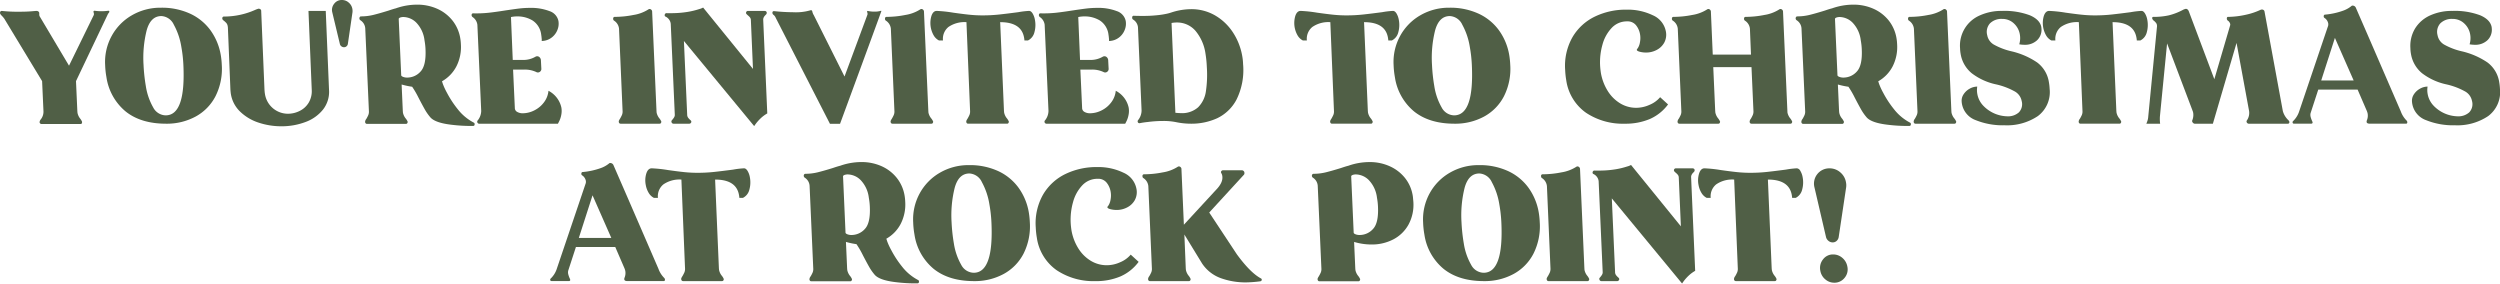
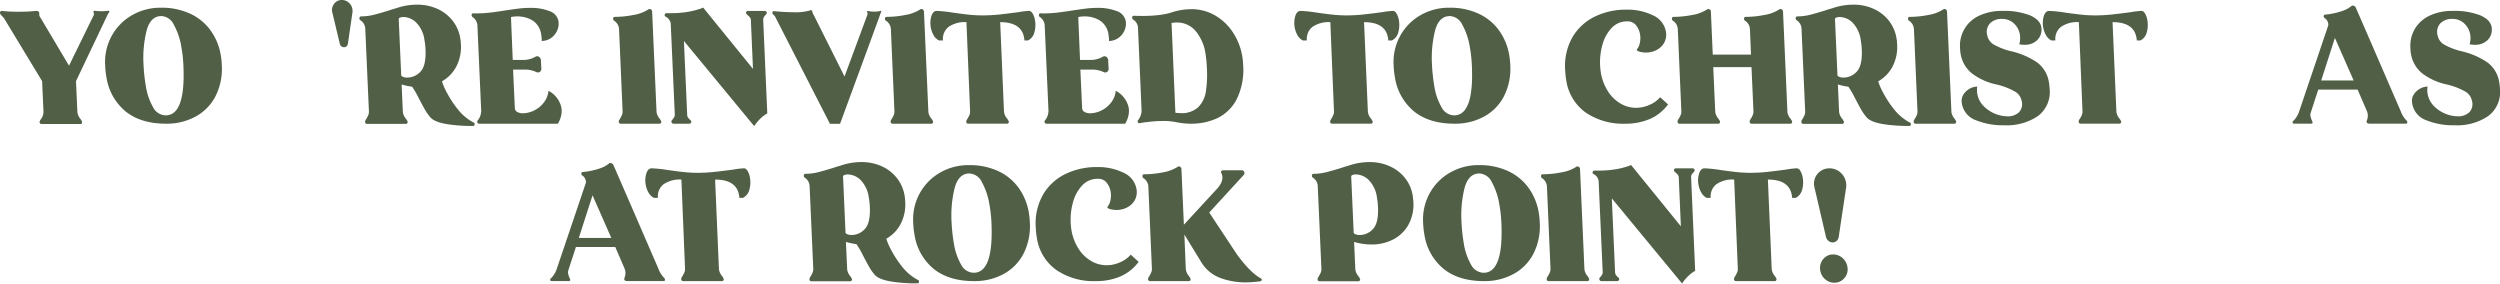
<svg xmlns="http://www.w3.org/2000/svg" width="571.75" height="64.842" viewBox="0 0 571.75 64.842">
  <g id="Grupo_45" data-name="Grupo 45" transform="translate(-502.711 -544.355)">
    <path id="Trazado_207" data-name="Trazado 207" d="M520.091,562.91l.309,6.871.031.367a3.1,3.1,0,0,0,.564,1.268,3.194,3.194,0,0,1,.47.753.624.624,0,0,1-.039.386.3.3,0,0,1-.3.165H512.2a.416.416,0,0,1-.278-.111.486.486,0,0,1-.164-.293,1.184,1.184,0,0,1,.282-.662,2.792,2.792,0,0,0,.611-1.873l-.31-6.871-8.656-14.293a5.1,5.1,0,0,0-.584-.679c-.256-.258-.385-.459-.387-.607a.519.519,0,0,1,.1-.349.392.392,0,0,1,.325-.128,33.811,33.811,0,0,0,3.782.183q1.836,0,2.922-.092t1.2-.091a.7.7,0,0,1,.468.146.536.536,0,0,1,.184.4,1.969,1.969,0,0,0,.015.478,1.083,1.083,0,0,0,.185.4l6.6,11.1,5.659-11.574a.7.7,0,0,0,.011-.442c-.044-.17-.07-.281-.079-.33a.158.158,0,0,1,.065-.146.263.263,0,0,1,.188-.075,11.1,11.1,0,0,0,1.563.111,11.83,11.83,0,0,0,1.6-.111c.122,0,.2.075.224.221.009.049-.042.141-.152.276a2.161,2.161,0,0,0-.294.5Z" fill="#505f46" />
    <path id="Trazado_208" data-name="Trazado 208" d="M531.477,569.873a12.548,12.548,0,0,1-4.426-7.882,18.835,18.835,0,0,1-.294-2.792,12.355,12.355,0,0,1,1.5-6.633,12.169,12.169,0,0,1,4.623-4.72,12.971,12.971,0,0,1,6.645-1.727,15.422,15.422,0,0,1,6.662,1.36,11.951,11.951,0,0,1,4.646,3.783,13.469,13.469,0,0,1,2.351,5.586,17.941,17.941,0,0,1,.249,2.351,13.9,13.9,0,0,1-1.437,7.164,11.047,11.047,0,0,1-4.579,4.666,13.834,13.834,0,0,1-6.72,1.617Q534.965,572.646,531.477,569.873ZM544.651,559.2a31.352,31.352,0,0,0-.471-4.152,15.568,15.568,0,0,0-1.72-5.053,3.322,3.322,0,0,0-2.841-1.965q-2.461,0-3.367,3.27a25.927,25.927,0,0,0-.713,7.9,39.3,39.3,0,0,0,.525,4.85,14.153,14.153,0,0,0,1.689,4.887,3.3,3.3,0,0,0,2.848,1.8Q545.194,570.736,544.651,559.2Z" fill="#505f46" />
-     <path id="Trazado_209" data-name="Trazado 209" d="M577.21,546.854l.749,18.041a6.566,6.566,0,0,1-1.388,4.537,9.155,9.155,0,0,1-4.051,2.847,15.35,15.35,0,0,1-5.445.955,16.377,16.377,0,0,1-5.2-.826,10.969,10.969,0,0,1-4.2-2.48,7.193,7.193,0,0,1-2.145-3.969c-.04-.221-.081-.574-.122-1.064l-.57-14.074a2.515,2.515,0,0,0-.05-.477,1.476,1.476,0,0,0-.32-.735,5.611,5.611,0,0,0-.7-.625.56.56,0,0,1-.207-.33.474.474,0,0,1,.061-.368.363.363,0,0,1,.322-.147,17.445,17.445,0,0,0,7.174-1.543,5,5,0,0,1,.725-.257.717.717,0,0,1,.409.128.415.415,0,0,1,.193.349l.755,18.079q.048.66.1.918a5.32,5.32,0,0,0,5.284,4.556,6,6,0,0,0,2.622-.625,4.922,4.922,0,0,0,2.08-1.874,5.138,5.138,0,0,0,.72-2.975l-.748-18.041Z" fill="#505f46" />
    <path id="Trazado_210" data-name="Trazado 210" d="M580.773,554.937a.9.9,0,0,1-.34-.552l-1.736-7.238a2.227,2.227,0,0,1,.435-1.928,2.125,2.125,0,0,1,1.77-.864,2.311,2.311,0,0,1,1.559.588,2.435,2.435,0,0,1,.833,1.432,2.819,2.819,0,0,1,.032.772l-1.056,7.238a.888.888,0,0,1-.3.552.862.862,0,0,1-.584.22A.963.963,0,0,1,580.773,554.937Z" fill="#505f46" />
    <path id="Trazado_211" data-name="Trazado 211" d="M605.806,572.867q-3.608-.441-4.683-1.69a11.3,11.3,0,0,1-1.3-1.874q-.6-1.065-1.4-2.609a20.263,20.263,0,0,0-1.452-2.5,17.852,17.852,0,0,1-2.409-.513l.271,6.062.03.367a3.092,3.092,0,0,0,.586,1.286,3.053,3.053,0,0,1,.5.808.584.584,0,0,1-.1.331.324.324,0,0,1-.285.148H586.63a.383.383,0,0,1-.3-.129.521.521,0,0,1-.12-.35,1.187,1.187,0,0,1,.283-.66,8.344,8.344,0,0,0,.447-.864,2.083,2.083,0,0,0,.14-.937l-.837-18.923a2.386,2.386,0,0,0-1.11-1.837.494.494,0,0,1-.228-.441.5.5,0,0,1,.108-.313.355.355,0,0,1,.289-.127,11.768,11.768,0,0,0,2.838-.349q1.406-.35,3.421-.975,1.174-.4,1.67-.513a14.561,14.561,0,0,1,4.841-.846,11.126,11.126,0,0,1,4.618.937A9.26,9.26,0,0,1,606.154,549a8.827,8.827,0,0,1,1.806,4.022,10.456,10.456,0,0,1,.154,1.434,9.749,9.749,0,0,1-1.03,5.089,8.3,8.3,0,0,1-3.287,3.4l.175.552a15.05,15.05,0,0,0,.948,2.057,23.062,23.062,0,0,0,2.453,3.748,11.3,11.3,0,0,0,3.673,3.086.359.359,0,0,1,.215.368c0,.268-.122.4-.367.4A36.629,36.629,0,0,1,605.806,572.867Zm-6.919-12.143q1.308-1.379,1.139-5.089a14.709,14.709,0,0,0-.231-2.058,6.987,6.987,0,0,0-1.93-4.1,4.308,4.308,0,0,0-2.836-1.23,2.181,2.181,0,0,0-.821.128c-.2.087-.308.19-.31.312l.567,12.861c0,.146.142.275.42.385a2.48,2.48,0,0,0,.93.166A4.1,4.1,0,0,0,598.887,560.724Z" fill="#505f46" />
    <path id="Trazado_212" data-name="Trazado 212" d="M611.988,572.518a.409.409,0,0,1-.131-.313.294.294,0,0,1,.093-.293,3.577,3.577,0,0,0,.814-2.168l-.876-19.73a2.5,2.5,0,0,0-1.1-1.764.542.542,0,0,1-.222-.4q-.008-.442.36-.442a27.246,27.246,0,0,0,3.467-.129q1.55-.164,3.87-.532,1.966-.294,3.152-.44a20.42,20.42,0,0,1,2.509-.148,11.659,11.659,0,0,1,4.452.736,3.027,3.027,0,0,1,2.047,2.24,3.758,3.758,0,0,1-.227,2.058,4,4,0,0,1-1.362,1.782,3.8,3.8,0,0,1-2.232.754l.007-.368q-.063-.735-.124-1.066a4.475,4.475,0,0,0-2-3.27,6.61,6.61,0,0,0-3.4-.918,6.8,6.8,0,0,0-1.516.147l.409,9.81h2.535a5.474,5.474,0,0,0,2.658-.736.809.809,0,0,1,.384-.109.786.786,0,0,1,.58.257.994.994,0,0,1,.28.625l.1,1.947a.766.766,0,0,1-.215.624.776.776,0,0,1-.578.258.81.81,0,0,1-.387-.111,6.221,6.221,0,0,0-2.747-.551h-2.536l.4,8.745a1.02,1.02,0,0,0,.579.956,2.506,2.506,0,0,0,1.157.293,5.965,5.965,0,0,0,2.759-.68,6.193,6.193,0,0,0,2.194-1.855,5.175,5.175,0,0,0,1.008-2.609,5.707,5.707,0,0,1,2.938,3.784,4.457,4.457,0,0,1-.014,1.727,5.689,5.689,0,0,1-.429,1.36c-.17.343-.282.564-.337.661h-18A.444.444,0,0,1,611.988,572.518Z" fill="#505f46" />
    <path id="Trazado_213" data-name="Trazado 213" d="M652.873,570.074a3.074,3.074,0,0,0,.586,1.286,3.062,3.062,0,0,1,.5.809.6.6,0,0,1-.1.331.327.327,0,0,1-.286.146h-8.928a.382.382,0,0,1-.3-.128.515.515,0,0,1-.119-.349c-.023-.122.071-.343.282-.661a8.54,8.54,0,0,0,.447-.863,2.076,2.076,0,0,0,.14-.938l-.81-18.775a2.489,2.489,0,0,0-1.11-1.837.443.443,0,0,1-.228-.441.364.364,0,0,1,.072-.312.349.349,0,0,1,.288-.129,21.987,21.987,0,0,0,4.31-.442,8.789,8.789,0,0,0,3.352-1.249.563.563,0,0,1,.311-.11.552.552,0,0,1,.357.148.61.61,0,0,1,.215.367l1,22.78Z" fill="#505f46" />
    <path id="Trazado_214" data-name="Trazado 214" d="M659.122,553.725l.746,16.828a1.223,1.223,0,0,0,.227.734,3.921,3.921,0,0,0,.611.625.719.719,0,0,1,.121.257.482.482,0,0,1-.142.331.427.427,0,0,1-.322.146h-3.637a.423.423,0,0,1-.321-.146.46.46,0,0,1-.134-.331.242.242,0,0,1,.063-.257c.059-.074.154-.189.284-.349a2.725,2.725,0,0,0,.317-.478,1.036,1.036,0,0,0,.1-.532l-.914-20.539a1.982,1.982,0,0,0-.382-1.176,2.108,2.108,0,0,0-.765-.662.337.337,0,0,1-.251-.367.477.477,0,0,1,.141-.33.343.343,0,0,1,.329-.112h.808a23.061,23.061,0,0,0,3.969-.293,17.794,17.794,0,0,0,2.656-.643,3.664,3.664,0,0,0,.891-.349l11.4,14.035-.482-11.207a1.013,1.013,0,0,0-.194-.551,2.774,2.774,0,0,0-.408-.421,4.383,4.383,0,0,1-.377-.35.392.392,0,0,1-.127-.293.443.443,0,0,1,.126-.313.407.407,0,0,1,.307-.128h3.821a.49.49,0,0,1,.355.128.413.413,0,0,1,.131.313.657.657,0,0,1-.093.293c-.04.05-.133.147-.277.294a1.7,1.7,0,0,0-.335.477,1.125,1.125,0,0,0-.107.515l.93,21.421a7.533,7.533,0,0,0-1.551,1.157,9.917,9.917,0,0,0-1.006,1.121c-.236.318-.381.527-.436.624Z" fill="#505f46" />
    <path id="Trazado_215" data-name="Trazado 215" d="M680.12,548.434a1.6,1.6,0,0,0-.576-.736.632.632,0,0,1-.184-.4c0-.27.121-.4.367-.4a44.031,44.031,0,0,0,4.419.256,11.876,11.876,0,0,0,3.747-.4l.28-.073c.171,0,.278.109.318.33a2.154,2.154,0,0,0,.133.423,2.1,2.1,0,0,0,.2.386l7.029,14.035,5.229-14.109a.7.7,0,0,0,.018-.4c-.036-.122-.057-.208-.066-.257a.142.142,0,0,1,.006-.166.136.136,0,0,1,.174-.054,7.235,7.235,0,0,0,1.5.146,4.858,4.858,0,0,0,1.435-.184c.02-.023.051-.023.092,0s.052.049.032.075q.013.072-9.442,25.755h-2.315Z" fill="#505f46" />
    <path id="Trazado_216" data-name="Trazado 216" d="M715.041,570.074a3.074,3.074,0,0,0,.586,1.286,3.065,3.065,0,0,1,.5.809.6.6,0,0,1-.1.331.327.327,0,0,1-.286.146h-8.928a.382.382,0,0,1-.3-.128.515.515,0,0,1-.119-.349c-.023-.122.071-.343.282-.661a8.529,8.529,0,0,0,.447-.863,2.076,2.076,0,0,0,.14-.938l-.81-18.775a2.489,2.489,0,0,0-1.11-1.837.442.442,0,0,1-.228-.441.363.363,0,0,1,.072-.312.349.349,0,0,1,.288-.129,21.986,21.986,0,0,0,4.31-.442,8.788,8.788,0,0,0,3.352-1.249.563.563,0,0,1,.311-.11.552.552,0,0,1,.357.148.61.61,0,0,1,.215.367l1,22.78Z" fill="#505f46" />
    <path id="Trazado_217" data-name="Trazado 217" d="M738.874,547.441a4.227,4.227,0,0,1,.527,1.469,6.169,6.169,0,0,1-.111,2.793,2.844,2.844,0,0,1-1.485,1.91H737a5.339,5.339,0,0,0-.092-.7q-.642-3.491-5.456-3.49l.867,20.281.031.367a3.074,3.074,0,0,0,.586,1.286,3.065,3.065,0,0,1,.5.809.586.586,0,0,1-.105.331.326.326,0,0,1-.285.146h-8.929a.382.382,0,0,1-.3-.128.52.52,0,0,1-.119-.349c-.023-.122.071-.343.282-.661a8.358,8.358,0,0,0,.448-.863,2.105,2.105,0,0,0,.14-.938l-.83-20.281a6.451,6.451,0,0,0-4.115,1.1,3.487,3.487,0,0,0-1.251,3.086h-.918a2.957,2.957,0,0,1-1.205-1.156,5.693,5.693,0,0,1-.536-4.41q.386-1.192,1.231-1.193a30.439,30.439,0,0,1,3.749.4q2.074.293,3.612.459a28.808,28.808,0,0,0,3.08.165,35.453,35.453,0,0,0,3.857-.2q1.838-.2,4.348-.533a18.883,18.883,0,0,1,2.481-.293Q738.508,546.854,738.874,547.441Z" fill="#505f46" />
    <path id="Trazado_218" data-name="Trazado 218" d="M741.725,572.518a.409.409,0,0,1-.131-.313.294.294,0,0,1,.093-.293,3.577,3.577,0,0,0,.814-2.168l-.876-19.73a2.5,2.5,0,0,0-1.1-1.764.544.544,0,0,1-.221-.4q-.008-.442.36-.442a27.246,27.246,0,0,0,3.467-.129q1.548-.164,3.87-.532,1.966-.294,3.152-.44a20.416,20.416,0,0,1,2.508-.148,11.661,11.661,0,0,1,4.453.736,3.029,3.029,0,0,1,2.047,2.24,3.758,3.758,0,0,1-.227,2.058,4,4,0,0,1-1.362,1.782,3.8,3.8,0,0,1-2.232.754l.006-.368q-.062-.735-.123-1.066a4.475,4.475,0,0,0-2-3.27,6.61,6.61,0,0,0-3.4-.918,6.8,6.8,0,0,0-1.516.147l.409,9.81h2.535a5.468,5.468,0,0,0,2.657-.736.815.815,0,0,1,.385-.109.787.787,0,0,1,.58.257.994.994,0,0,1,.28.625l.1,1.947a.769.769,0,0,1-.215.624.777.777,0,0,1-.578.258.814.814,0,0,1-.388-.111,6.214,6.214,0,0,0-2.747-.551h-2.535l.4,8.745a1.023,1.023,0,0,0,.58.956,2.5,2.5,0,0,0,1.157.293,5.965,5.965,0,0,0,2.759-.68,6.181,6.181,0,0,0,2.193-1.855,5.176,5.176,0,0,0,1.009-2.609,5.7,5.7,0,0,1,2.937,3.784,4.437,4.437,0,0,1-.013,1.727,5.689,5.689,0,0,1-.429,1.36c-.17.343-.282.564-.338.661h-18A.441.441,0,0,1,741.725,572.518Z" fill="#505f46" />
    <path id="Trazado_219" data-name="Trazado 219" d="M780.663,547.919a12.153,12.153,0,0,1,4.039,3.876,14.263,14.263,0,0,1,2.084,5.236,12.26,12.26,0,0,1,.218,1.985,15.21,15.21,0,0,1-1.514,8.137,9.741,9.741,0,0,1-4.452,4.263,14.181,14.181,0,0,1-5.891,1.23,16.821,16.821,0,0,1-3.522-.367,14.291,14.291,0,0,0-2.913-.258,27.494,27.494,0,0,0-3.556.24,17.313,17.313,0,0,0-1.824.275.468.468,0,0,1-.314-.11.449.449,0,0,1-.034-.588,3.574,3.574,0,0,0,.806-2.2l-.827-19.07a2.331,2.331,0,0,0-1.09-1.726.445.445,0,0,1-.228-.442.367.367,0,0,1,.071-.312.352.352,0,0,1,.289-.129q.7.037,2.027.037a30.087,30.087,0,0,0,3.369-.165,19.437,19.437,0,0,0,2.214-.348,8.683,8.683,0,0,0,.926-.258,14.774,14.774,0,0,1,4.524-.772A10.752,10.752,0,0,1,780.663,547.919Zm-3.931,20.962a6.423,6.423,0,0,0,1.762-3.6,25.73,25.73,0,0,0,.218-5.6,25.16,25.16,0,0,0-.311-3.086,10.357,10.357,0,0,0-2.323-5.236A5.553,5.553,0,0,0,771.8,549.5a6.388,6.388,0,0,0-1.155.111l.877,20.539q.822.074,1.189.074A5.516,5.516,0,0,0,776.732,568.881Z" fill="#505f46" />
    <path id="Trazado_220" data-name="Trazado 220" d="M822.094,547.441a4.246,4.246,0,0,1,.527,1.469,6.169,6.169,0,0,1-.111,2.793,2.849,2.849,0,0,1-1.485,1.91h-.809a5.3,5.3,0,0,0-.091-.7q-.642-3.491-5.456-3.49l.867,20.281.031.367a3.085,3.085,0,0,0,.585,1.286,3.007,3.007,0,0,1,.5.809.585.585,0,0,1-.1.331.327.327,0,0,1-.285.146h-8.929a.381.381,0,0,1-.3-.128.515.515,0,0,1-.119-.349c-.023-.122.071-.343.282-.661a8.763,8.763,0,0,0,.448-.863,2.09,2.09,0,0,0,.139-.938l-.83-20.281a6.45,6.45,0,0,0-4.114,1.1,3.484,3.484,0,0,0-1.251,3.086h-.919a2.969,2.969,0,0,1-1.205-1.156,5.7,5.7,0,0,1-.535-4.41q.385-1.192,1.231-1.193a30.437,30.437,0,0,1,3.749.4q2.073.293,3.612.459a28.8,28.8,0,0,0,3.079.165,35.473,35.473,0,0,0,3.858-.2q1.837-.2,4.348-.533a18.883,18.883,0,0,1,2.481-.293Q821.728,546.854,822.094,547.441Z" fill="#505f46" />
    <path id="Trazado_221" data-name="Trazado 221" d="M826.148,569.873a12.544,12.544,0,0,1-4.426-7.882,18.851,18.851,0,0,1-.294-2.792,12.363,12.363,0,0,1,1.5-6.633,12.179,12.179,0,0,1,4.624-4.72,12.971,12.971,0,0,1,6.645-1.727,15.425,15.425,0,0,1,6.662,1.36,11.951,11.951,0,0,1,4.646,3.783,13.47,13.47,0,0,1,2.351,5.586,18.121,18.121,0,0,1,.249,2.351,13.9,13.9,0,0,1-1.437,7.164,11.047,11.047,0,0,1-4.579,4.666,13.834,13.834,0,0,1-6.72,1.617Q829.634,572.646,826.148,569.873ZM839.321,559.2a31.2,31.2,0,0,0-.47-4.152,15.591,15.591,0,0,0-1.72-5.053,3.321,3.321,0,0,0-2.841-1.965q-2.461,0-3.367,3.27a25.9,25.9,0,0,0-.713,7.9,39.3,39.3,0,0,0,.525,4.85,14.132,14.132,0,0,0,1.689,4.887,3.3,3.3,0,0,0,2.848,1.8Q839.865,570.736,839.321,559.2Z" fill="#505f46" />
    <path id="Trazado_222" data-name="Trazado 222" d="M865.439,570.148a10.989,10.989,0,0,1-4.525-7.421,18.576,18.576,0,0,1-.25-2.352,13.285,13.285,0,0,1,1.682-7.533,11.929,11.929,0,0,1,5.123-4.7,16.243,16.243,0,0,1,7.187-1.579,13.239,13.239,0,0,1,6.06,1.286,5.028,5.028,0,0,1,2.959,3.6,3.824,3.824,0,0,1-.355,2.663,4.137,4.137,0,0,1-1.783,1.692,5.094,5.094,0,0,1-2.283.568,5.733,5.733,0,0,1-1.54-.183q-.66-.184-.669-.441a.633.633,0,0,1,.2-.331A3.489,3.489,0,0,0,877.77,554a4.923,4.923,0,0,0,.015-1.818,4.481,4.481,0,0,0-.934-2.077,2.436,2.436,0,0,0-1.995-.863,4.732,4.732,0,0,0-3.578,1.525,8.937,8.937,0,0,0-2.089,3.821,14.748,14.748,0,0,0-.541,4.647,17.766,17.766,0,0,0,.192,1.837,11.5,11.5,0,0,0,1.533,4.042,8.661,8.661,0,0,0,2.821,2.848,7.019,7.019,0,0,0,3.757,1.047,7.459,7.459,0,0,0,3.016-.68,6.317,6.317,0,0,0,2.416-1.745l1.811,1.653a10.318,10.318,0,0,1-4.146,3.326,14.252,14.252,0,0,1-5.772,1.083A15.175,15.175,0,0,1,865.439,570.148Z" fill="#505f46" />
    <path id="Trazado_223" data-name="Trazado 223" d="M911.5,570.074a3.087,3.087,0,0,0,.586,1.286,3,3,0,0,1,.5.809.593.593,0,0,1-.1.331.329.329,0,0,1-.286.146h-8.928a.38.38,0,0,1-.3-.128.515.515,0,0,1-.12-.349,1.179,1.179,0,0,1,.283-.661,8.542,8.542,0,0,0,.447-.863,2.09,2.09,0,0,0,.14-.938l-.443-9.994h-8.745l.443,9.994.031.367a3.074,3.074,0,0,0,.586,1.286,3.062,3.062,0,0,1,.5.809.586.586,0,0,1-.1.331.327.327,0,0,1-.285.146h-8.928a.385.385,0,0,1-.3-.128.525.525,0,0,1-.119-.349,1.19,1.19,0,0,1,.282-.661,8.789,8.789,0,0,0,.448-.863,2.09,2.09,0,0,0,.14-.938l-.81-18.775a2.492,2.492,0,0,0-1.11-1.837.441.441,0,0,1-.228-.441.36.36,0,0,1,.071-.312.351.351,0,0,1,.288-.129,21.979,21.979,0,0,0,4.31-.442,8.782,8.782,0,0,0,3.352-1.249.563.563,0,0,1,.311-.11.554.554,0,0,1,.358.148.609.609,0,0,1,.214.367l.43,9.921h8.744l-.243-5.916a2.489,2.489,0,0,0-1.11-1.837.443.443,0,0,1-.228-.441.367.367,0,0,1,.071-.312.352.352,0,0,1,.289-.129,21.976,21.976,0,0,0,4.309-.442,8.794,8.794,0,0,0,3.353-1.249.56.56,0,0,1,.31-.11.552.552,0,0,1,.358.148.609.609,0,0,1,.214.367l1,22.78Z" fill="#505f46" />
    <path id="Trazado_224" data-name="Trazado 224" d="M934.279,572.867q-3.607-.441-4.683-1.69a11.359,11.359,0,0,1-1.3-1.874q-.6-1.065-1.4-2.609a20.445,20.445,0,0,0-1.451-2.5,17.837,17.837,0,0,1-2.41-.513l.271,6.062.031.367a3.077,3.077,0,0,0,.585,1.286,3.025,3.025,0,0,1,.5.808.591.591,0,0,1-.1.331.327.327,0,0,1-.286.148H915.1a.383.383,0,0,1-.3-.129.521.521,0,0,1-.12-.35,1.187,1.187,0,0,1,.283-.66,8.333,8.333,0,0,0,.447-.864,2.083,2.083,0,0,0,.14-.937l-.837-18.923a2.383,2.383,0,0,0-1.11-1.837.527.527,0,0,1-.12-.754.356.356,0,0,1,.289-.127,11.768,11.768,0,0,0,2.838-.349q1.406-.35,3.422-.975,1.173-.4,1.669-.513a14.561,14.561,0,0,1,4.841-.846,11.126,11.126,0,0,1,4.618.937A9.264,9.264,0,0,1,934.628,549a8.835,8.835,0,0,1,1.8,4.022,10.446,10.446,0,0,1,.154,1.434,9.759,9.759,0,0,1-1.029,5.089,8.305,8.305,0,0,1-3.288,3.4l.175.552a15.05,15.05,0,0,0,.948,2.057,23.008,23.008,0,0,0,2.454,3.748,11.282,11.282,0,0,0,3.672,3.086.357.357,0,0,1,.215.368c0,.268-.122.4-.366.4A36.636,36.636,0,0,1,934.279,572.867Zm-6.919-12.143q1.308-1.379,1.139-5.089a14.718,14.718,0,0,0-.231-2.058,6.981,6.981,0,0,0-1.93-4.1,4.308,4.308,0,0,0-2.835-1.23,2.182,2.182,0,0,0-.822.128c-.2.087-.308.19-.31.312l.567,12.861c0,.146.142.275.42.385a2.481,2.481,0,0,0,.93.166A4.1,4.1,0,0,0,927.36,560.724Z" fill="#505f46" />
    <path id="Trazado_225" data-name="Trazado 225" d="M949.013,570.074a3.087,3.087,0,0,0,.586,1.286,3.033,3.033,0,0,1,.5.809.593.593,0,0,1-.1.331.327.327,0,0,1-.286.146h-8.928a.382.382,0,0,1-.3-.128.52.52,0,0,1-.12-.349,1.187,1.187,0,0,1,.283-.661,8.542,8.542,0,0,0,.447-.863,2.09,2.09,0,0,0,.14-.938l-.81-18.775a2.492,2.492,0,0,0-1.11-1.837.443.443,0,0,1-.228-.441.363.363,0,0,1,.071-.312.352.352,0,0,1,.289-.129,21.976,21.976,0,0,0,4.309-.442,8.794,8.794,0,0,0,3.353-1.249.563.563,0,0,1,.31-.11.554.554,0,0,1,.358.148.615.615,0,0,1,.215.367l.995,22.78Z" fill="#505f46" />
    <path id="Trazado_226" data-name="Trazado 226" d="M954.573,571.838a4.867,4.867,0,0,1-3.149-3.637,4.409,4.409,0,0,1-.085-.662,2.645,2.645,0,0,1,.482-1.672,3.87,3.87,0,0,1,1.387-1.249,3.566,3.566,0,0,1,1.7-.459,4.968,4.968,0,0,0,.024,1.727,5.173,5.173,0,0,0,1.372,2.664,7.864,7.864,0,0,0,5.476,2.407,3.708,3.708,0,0,0,2.645-.9,2.712,2.712,0,0,0,.637-2.627,3.185,3.185,0,0,0-1.552-2.151,16.106,16.106,0,0,0-4.171-1.6,13.972,13.972,0,0,1-5.691-2.573,7.233,7.233,0,0,1-2.538-4.409,8.578,8.578,0,0,1-.134-1.323,7.513,7.513,0,0,1,4.518-7.495,11.965,11.965,0,0,1,5.084-1.028,16.53,16.53,0,0,1,6.337.992q2.331.992,2.649,2.718l.038.4a3.312,3.312,0,0,1-1.041,2.627,4,4,0,0,1-2.846,1.009,6.734,6.734,0,0,1-1.2-.109,4.959,4.959,0,0,0,.132-2.278,4.4,4.4,0,0,0-1.381-2.517,3.791,3.791,0,0,0-2.649-1.011,3.716,3.716,0,0,0-2.775.993,2.9,2.9,0,0,0-.656,2.718,3.139,3.139,0,0,0,1.5,2.15,15.261,15.261,0,0,0,3.955,1.525,17.531,17.531,0,0,1,5.967,2.571,6.922,6.922,0,0,1,2.687,4.52,12.069,12.069,0,0,1,.167,1.507,6.832,6.832,0,0,1-2.708,6.246,12.629,12.629,0,0,1-7.588,2.094A16.455,16.455,0,0,1,954.573,571.838Z" fill="#505f46" />
    <path id="Trazado_227" data-name="Trazado 227" d="M993.274,547.441a4.207,4.207,0,0,1,.528,1.469,6.183,6.183,0,0,1-.111,2.793,2.847,2.847,0,0,1-1.485,1.91H991.4a5.293,5.293,0,0,0-.091-.7q-.644-3.491-5.456-3.49l.867,20.281.031.367a3.072,3.072,0,0,0,.585,1.286,3.064,3.064,0,0,1,.5.809.578.578,0,0,1-.1.331.325.325,0,0,1-.284.146h-8.93a.382.382,0,0,1-.3-.128.525.525,0,0,1-.119-.349,1.187,1.187,0,0,1,.283-.661,8.527,8.527,0,0,0,.447-.863,2.077,2.077,0,0,0,.139-.938l-.829-20.281a6.453,6.453,0,0,0-4.115,1.1,3.489,3.489,0,0,0-1.25,3.086h-.919a2.969,2.969,0,0,1-1.2-1.156,5.688,5.688,0,0,1-.535-4.41q.386-1.192,1.231-1.193a30.458,30.458,0,0,1,3.749.4q2.073.293,3.611.459a28.824,28.824,0,0,0,3.08.165,35.472,35.472,0,0,0,3.858-.2q1.836-.2,4.348-.533a18.864,18.864,0,0,1,2.481-.293Q992.907,546.854,993.274,547.441Z" fill="#505f46" />
-     <path id="Trazado_228" data-name="Trazado 228" d="M993.753,572.205a3.664,3.664,0,0,0,.261-1.176l2.006-20.648-.011-.258a1.162,1.162,0,0,0-.2-.514,4.647,4.647,0,0,0-.456-.478.955.955,0,0,1-.445-.624c.013-.2.1-.294.276-.294a15.521,15.521,0,0,0,3.538-.35,13.878,13.878,0,0,0,3.124-1.193,2.744,2.744,0,0,1,.753-.295c.318,0,.551.2.7.588l5.83,15.506,3.613-12.309a.6.6,0,0,0,.02-.294,1.149,1.149,0,0,0-.191-.44,1.193,1.193,0,0,0-.318-.331.533.533,0,0,1-.258-.4.555.555,0,0,1,.031-.331.244.244,0,0,1,.248-.146,19.921,19.921,0,0,0,4.167-.515,15.207,15.207,0,0,0,3.251-1.1,1.052,1.052,0,0,1,.318-.074.632.632,0,0,1,.391.129.5.5,0,0,1,.2.312l4.193,22.781a4.564,4.564,0,0,0,1.354,2.168.538.538,0,0,0,.082.147.226.226,0,0,1,.053.183.315.315,0,0,1-.075.294.393.393,0,0,1-.292.11h-8.892a.507.507,0,0,1-.336-.128.525.525,0,0,1-.186-.313.346.346,0,0,1,.056-.293,3.028,3.028,0,0,0,.52-2.168l-2.867-15.579-5.417,18.481h-4.115a.61.61,0,0,1-.471-.257.5.5,0,0,1-.142-.477,3.21,3.21,0,0,0,.226-1.764,1.931,1.931,0,0,0-.111-.4l-5.859-15.469-1.623,16.535a8.307,8.307,0,0,0,.023,1.726l.02.11h-3.159Z" fill="#505f46" />
    <path id="Trazado_229" data-name="Trazado 229" d="M1027.107,572.555a.3.3,0,0,1-.081-.239.263.263,0,0,1,.07-.22,5.41,5.41,0,0,0,1.378-2.1l6.687-19.768a1.5,1.5,0,0,0,.008-.55,1.975,1.975,0,0,0-.724-1.14c-.219-.121-.319-.269-.3-.44,0-.269.121-.405.367-.405a16.535,16.535,0,0,0,3.974-.863,6.323,6.323,0,0,0,1.987-1.084.334.334,0,0,1,.274-.11.8.8,0,0,1,.756.514l3.182,7.312,7.094,16.387a5.666,5.666,0,0,0,1.3,2.058.635.635,0,0,1,.185.4c-.008.22-.1.33-.269.33h-8.341q-.625,0-.693-.367a.788.788,0,0,1,.043-.367,2.8,2.8,0,0,0,.187-1.58,3.513,3.513,0,0,0-.182-.588l-2.112-4.887h-9l-1.762,5.4a1.792,1.792,0,0,0,0,.771,5.6,5.6,0,0,0,.38,1.067,1.092,1.092,0,0,1,.091.293c-.019.172-.125.257-.32.257h-3.932A.318.318,0,0,1,1027.107,572.555Zm13.887-9.792-4.291-9.738-3.131,9.738Z" fill="#505f46" />
    <path id="Trazado_230" data-name="Trazado 230" d="M1057.563,571.838a4.867,4.867,0,0,1-3.149-3.637,4.739,4.739,0,0,1-.086-.662,2.645,2.645,0,0,1,.483-1.672,3.877,3.877,0,0,1,1.387-1.249,3.559,3.559,0,0,1,1.7-.459,4.994,4.994,0,0,0,.024,1.727,5.181,5.181,0,0,0,1.372,2.664,7.869,7.869,0,0,0,5.477,2.407,3.708,3.708,0,0,0,2.645-.9,2.712,2.712,0,0,0,.637-2.627,3.184,3.184,0,0,0-1.553-2.151,16.1,16.1,0,0,0-4.17-1.6,13.972,13.972,0,0,1-5.691-2.573,7.239,7.239,0,0,1-2.539-4.409,8.334,8.334,0,0,1-.132-1.323,7.722,7.722,0,0,1,1.092-4.537,7.8,7.8,0,0,1,3.425-2.958,11.96,11.96,0,0,1,5.083-1.028,16.535,16.535,0,0,1,6.338.992q2.33.992,2.649,2.718l.037.4a3.311,3.311,0,0,1-1.04,2.627,4,4,0,0,1-2.845,1.009,6.717,6.717,0,0,1-1.2-.109,4.959,4.959,0,0,0,.131-2.278,4.4,4.4,0,0,0-1.382-2.517,3.785,3.785,0,0,0-2.648-1.011,3.71,3.71,0,0,0-2.774.993,2.9,2.9,0,0,0-.658,2.718,3.14,3.14,0,0,0,1.5,2.15,15.257,15.257,0,0,0,3.955,1.525,17.524,17.524,0,0,1,5.966,2.571,6.922,6.922,0,0,1,2.687,4.52,12.043,12.043,0,0,1,.168,1.507,6.833,6.833,0,0,1-2.709,6.246,12.624,12.624,0,0,1-7.588,2.094A16.453,16.453,0,0,1,1057.563,571.838Z" fill="#505f46" />
    <path id="Trazado_231" data-name="Trazado 231" d="M1087.363,572.555a.3.3,0,0,1-.08-.239.265.265,0,0,1,.069-.22,5.389,5.389,0,0,0,1.378-2.1l6.687-19.768a1.462,1.462,0,0,0,.009-.55,1.966,1.966,0,0,0-.724-1.14c-.219-.121-.32-.269-.3-.44,0-.269.121-.405.367-.405a16.533,16.533,0,0,0,3.974-.863,6.322,6.322,0,0,0,1.987-1.084.334.334,0,0,1,.274-.11.8.8,0,0,1,.756.514l3.182,7.312,7.1,16.387a5.637,5.637,0,0,0,1.3,2.058.634.634,0,0,1,.185.4c-.008.22-.1.33-.27.33h-8.34q-.625,0-.693-.367a.791.791,0,0,1,.043-.367,2.8,2.8,0,0,0,.187-1.58,3.513,3.513,0,0,0-.182-.588l-2.112-4.887h-9l-1.761,5.4a1.776,1.776,0,0,0-.005.771,5.649,5.649,0,0,0,.379,1.067,1.062,1.062,0,0,1,.091.293c-.018.172-.124.257-.319.257H1087.6A.322.322,0,0,1,1087.363,572.555Zm13.888-9.792-4.291-9.738-3.132,9.738Z" transform="translate(-458.737 36)" fill="#505f46" />
    <path id="Trazado_232" data-name="Trazado 232" d="M1132.417,547.441a4.2,4.2,0,0,1,.528,1.469,6.169,6.169,0,0,1-.111,2.793,2.847,2.847,0,0,1-1.485,1.91h-.809a5.115,5.115,0,0,0-.091-.7q-.642-3.491-5.456-3.49l.867,20.281.031.367a3.087,3.087,0,0,0,.586,1.286,3.034,3.034,0,0,1,.5.809.593.593,0,0,1-.1.331.326.326,0,0,1-.286.146h-8.927a.379.379,0,0,1-.3-.128.515.515,0,0,1-.12-.349c-.023-.122.071-.343.282-.661a8.776,8.776,0,0,0,.448-.863,2.091,2.091,0,0,0,.14-.938l-.83-20.281a6.453,6.453,0,0,0-4.115,1.1,3.484,3.484,0,0,0-1.25,3.086h-.919a2.957,2.957,0,0,1-1.205-1.156,5.261,5.261,0,0,1-.659-1.783,5.339,5.339,0,0,1,.122-2.627q.387-1.192,1.233-1.193a30.467,30.467,0,0,1,3.748.4q2.074.293,3.612.459a28.81,28.81,0,0,0,3.08.165,35.454,35.454,0,0,0,3.857-.2q1.837-.2,4.348-.533a18.9,18.9,0,0,1,2.481-.293Q1132.052,546.854,1132.417,547.441Z" transform="translate(-458.737 36)" fill="#505f46" />
    <path id="Trazado_233" data-name="Trazado 233" d="M1166.159,572.867q-3.608-.441-4.683-1.69a11.367,11.367,0,0,1-1.3-1.874q-.6-1.065-1.4-2.609a20.116,20.116,0,0,0-1.452-2.5,17.849,17.849,0,0,1-2.409-.513l.271,6.062.031.367a3.09,3.09,0,0,0,.585,1.286,3.05,3.05,0,0,1,.5.808.591.591,0,0,1-.1.331.327.327,0,0,1-.285.148h-8.929a.383.383,0,0,1-.3-.129.527.527,0,0,1-.12-.35,1.2,1.2,0,0,1,.283-.66,8.342,8.342,0,0,0,.447-.864,2.081,2.081,0,0,0,.14-.937l-.837-18.923a2.386,2.386,0,0,0-1.11-1.837.528.528,0,0,1-.12-.754.354.354,0,0,1,.288-.127,11.77,11.77,0,0,0,2.839-.349q1.406-.35,3.422-.975,1.173-.4,1.669-.513a14.561,14.561,0,0,1,4.841-.846,11.125,11.125,0,0,1,4.618.937,9.259,9.259,0,0,1,3.463,2.646,8.825,8.825,0,0,1,1.806,4.022,10.455,10.455,0,0,1,.154,1.434,9.75,9.75,0,0,1-1.03,5.089,8.291,8.291,0,0,1-3.287,3.4l.175.552a14.922,14.922,0,0,0,.948,2.057,23.009,23.009,0,0,0,2.454,3.748,11.271,11.271,0,0,0,3.672,3.086.359.359,0,0,1,.215.368c0,.268-.122.4-.367.4A36.618,36.618,0,0,1,1166.159,572.867Zm-6.919-12.143q1.308-1.379,1.139-5.089a14.73,14.73,0,0,0-.232-2.058,6.981,6.981,0,0,0-1.93-4.1,4.306,4.306,0,0,0-2.835-1.23,2.184,2.184,0,0,0-.821.128c-.2.087-.308.19-.309.312l.566,12.861c0,.146.142.275.419.385a2.492,2.492,0,0,0,.931.166A4.1,4.1,0,0,0,1159.24,560.724Z" transform="translate(-458.737 36)" fill="#505f46" />
    <path id="Trazado_234" data-name="Trazado 234" d="M1175.014,569.873a12.553,12.553,0,0,1-4.427-7.882,18.994,18.994,0,0,1-.293-2.792,12.363,12.363,0,0,1,1.5-6.633,12.173,12.173,0,0,1,4.624-4.72,12.968,12.968,0,0,1,6.645-1.727,15.425,15.425,0,0,1,6.662,1.36,11.949,11.949,0,0,1,4.645,3.783,13.471,13.471,0,0,1,2.352,5.586,18.305,18.305,0,0,1,.249,2.351,13.907,13.907,0,0,1-1.437,7.164,11.053,11.053,0,0,1-4.579,4.666,13.835,13.835,0,0,1-6.721,1.617Q1178.5,572.646,1175.014,569.873Zm13.174-10.674a31.362,31.362,0,0,0-.471-4.152,15.591,15.591,0,0,0-1.72-5.053,3.323,3.323,0,0,0-2.842-1.965q-2.461,0-3.366,3.27a25.93,25.93,0,0,0-.714,7.9,39.509,39.509,0,0,0,.526,4.85,14.156,14.156,0,0,0,1.688,4.887,3.3,3.3,0,0,0,2.849,1.8Q1188.731,570.736,1188.188,559.2Z" transform="translate(-458.737 36)" fill="#505f46" />
    <path id="Trazado_235" data-name="Trazado 235" d="M1203.1,570.148a10.986,10.986,0,0,1-4.526-7.421,18.6,18.6,0,0,1-.249-2.352,13.27,13.27,0,0,1,1.682-7.533,11.929,11.929,0,0,1,5.123-4.7,16.24,16.24,0,0,1,7.187-1.579,13.231,13.231,0,0,1,6.059,1.286,5.027,5.027,0,0,1,2.96,3.6,3.829,3.829,0,0,1-.355,2.663,4.142,4.142,0,0,1-1.783,1.692,5.1,5.1,0,0,1-2.284.568,5.737,5.737,0,0,1-1.54-.183q-.659-.184-.669-.441a.64.64,0,0,1,.2-.331,3.474,3.474,0,0,0,.53-1.414,4.945,4.945,0,0,0,.015-1.818,4.49,4.49,0,0,0-.934-2.077,2.437,2.437,0,0,0-2-.863,4.734,4.734,0,0,0-3.578,1.525,8.935,8.935,0,0,0-2.088,3.821,14.75,14.75,0,0,0-.541,4.647,17.572,17.572,0,0,0,.191,1.837,11.5,11.5,0,0,0,1.534,4.042,8.649,8.649,0,0,0,2.82,2.848,7.022,7.022,0,0,0,3.757,1.047,7.46,7.46,0,0,0,3.017-.68,6.316,6.316,0,0,0,2.416-1.745l1.81,1.653a10.305,10.305,0,0,1-4.146,3.326,14.248,14.248,0,0,1-5.771,1.083A15.175,15.175,0,0,1,1203.1,570.148Z" transform="translate(-458.737 36)" fill="#505f46" />
    <path id="Trazado_236" data-name="Trazado 236" d="M1250.007,572.279a.3.3,0,0,1-.063.257.448.448,0,0,1-.231.148,27.607,27.607,0,0,1-3.369.256,16.651,16.651,0,0,1-5.651-.955,8.682,8.682,0,0,1-4.333-3.38l-4.046-6.614.318,7.716.031.367a3.084,3.084,0,0,0,.585,1.286,3.078,3.078,0,0,1,.5.809.593.593,0,0,1-.1.331.326.326,0,0,1-.285.146h-8.929a.382.382,0,0,1-.3-.128.53.53,0,0,1-.12-.349,1.2,1.2,0,0,1,.283-.661,8.32,8.32,0,0,0,.447-.863,2.091,2.091,0,0,0,.14-.938l-.81-18.775a2.49,2.49,0,0,0-1.109-1.837.442.442,0,0,1-.229-.441.367.367,0,0,1,.072-.312.349.349,0,0,1,.288-.129,21.987,21.987,0,0,0,4.31-.442,8.789,8.789,0,0,0,3.352-1.249.563.563,0,0,1,.311-.11.552.552,0,0,1,.357.148.61.61,0,0,1,.215.367l.559,12.823,7.321-7.937q1.734-1.762,1.456-3.27a1.549,1.549,0,0,0-.218-.588l-.064-.146a.417.417,0,0,1,.1-.35.478.478,0,0,1,.392-.164h4.262a.572.572,0,0,1,.441.2.5.5,0,0,1,.151.423.467.467,0,0,1-.109.4L1238,556.957l6.313,9.553q3.093,4.227,5.5,5.511Q1250.016,572.134,1250.007,572.279Z" transform="translate(-458.737 36)" fill="#505f46" />
    <path id="Trazado_237" data-name="Trazado 237" d="M1284.681,554.459a9.54,9.54,0,0,1-1.093,5.236,8.4,8.4,0,0,1-3.472,3.4,10.593,10.593,0,0,1-5.02,1.176,13.914,13.914,0,0,1-3.965-.588l.271,6.062.03.367a3.106,3.106,0,0,0,.586,1.286,3.05,3.05,0,0,1,.5.808.59.59,0,0,1-.1.331.328.328,0,0,1-.286.148H1263.2a.383.383,0,0,1-.3-.129.52.52,0,0,1-.12-.35c-.023-.121.072-.342.282-.66a8.182,8.182,0,0,0,.448-.864,2.085,2.085,0,0,0,.14-.937l-.837-18.923a2.386,2.386,0,0,0-1.11-1.837.527.527,0,0,1-.12-.754.354.354,0,0,1,.288-.127,11.775,11.775,0,0,0,2.839-.349q1.406-.35,3.421-.975,1.174-.4,1.669-.513a14.572,14.572,0,0,1,4.842-.846,11.016,11.016,0,0,1,4.68.975,9.268,9.268,0,0,1,3.447,2.663,8.634,8.634,0,0,1,1.74,3.858,6.1,6.1,0,0,1,.1.772Zm-9.226,6.265q1.307-1.379,1.139-5.089a14.711,14.711,0,0,0-.232-2.058,6.982,6.982,0,0,0-1.93-4.1,4.308,4.308,0,0,0-2.835-1.23,2.184,2.184,0,0,0-.821.128c-.2.087-.309.19-.31.312l.567,12.861c0,.146.142.275.419.385a2.489,2.489,0,0,0,.931.166A4.1,4.1,0,0,0,1275.455,560.724Z" transform="translate(-458.737 36)" fill="#505f46" />
    <path id="Trazado_238" data-name="Trazado 238" d="M1291.633,569.873a12.553,12.553,0,0,1-4.427-7.882,18.977,18.977,0,0,1-.293-2.792,12.373,12.373,0,0,1,1.5-6.633,12.175,12.175,0,0,1,4.625-4.72,12.965,12.965,0,0,1,6.644-1.727,15.425,15.425,0,0,1,6.662,1.36,11.959,11.959,0,0,1,4.646,3.783,13.483,13.483,0,0,1,2.351,5.586,18.11,18.11,0,0,1,.249,2.351,13.908,13.908,0,0,1-1.437,7.164,11.047,11.047,0,0,1-4.579,4.666,13.836,13.836,0,0,1-6.721,1.617Q1295.12,572.646,1291.633,569.873Zm13.174-10.674a31.549,31.549,0,0,0-.47-4.152,15.638,15.638,0,0,0-1.72-5.053,3.325,3.325,0,0,0-2.843-1.965q-2.461,0-3.366,3.27a25.9,25.9,0,0,0-.713,7.9,39.53,39.53,0,0,0,.525,4.85,14.176,14.176,0,0,0,1.688,4.887,3.3,3.3,0,0,0,2.849,1.8Q1305.35,570.736,1304.807,559.2Z" transform="translate(-458.737 36)" fill="#505f46" />
    <path id="Trazado_239" data-name="Trazado 239" d="M1323.82,570.074a3.084,3.084,0,0,0,.585,1.286,3.055,3.055,0,0,1,.5.809.594.594,0,0,1-.1.331.33.33,0,0,1-.286.146h-8.929a.384.384,0,0,1-.3-.128.525.525,0,0,1-.119-.349c-.023-.122.072-.343.282-.661a8.346,8.346,0,0,0,.448-.863,2.117,2.117,0,0,0,.14-.938l-.81-18.775a2.492,2.492,0,0,0-1.11-1.837.442.442,0,0,1-.228-.441.363.363,0,0,1,.071-.312.351.351,0,0,1,.289-.129,21.983,21.983,0,0,0,4.309-.442,8.789,8.789,0,0,0,3.352-1.249.563.563,0,0,1,.311-.11.55.55,0,0,1,.357.148.61.61,0,0,1,.215.367l1,22.78Z" transform="translate(-458.737 36)" fill="#505f46" />
    <path id="Trazado_240" data-name="Trazado 240" d="M1330.07,553.725l.745,16.828a1.23,1.23,0,0,0,.227.734,4,4,0,0,0,.611.625.724.724,0,0,1,.122.257.5.5,0,0,1-.141.331.432.432,0,0,1-.323.146h-3.638a.428.428,0,0,1-.321-.146.463.463,0,0,1-.134-.331.246.246,0,0,1,.063-.257l.285-.349a2.712,2.712,0,0,0,.316-.478,1.014,1.014,0,0,0,.1-.532l-.914-20.539a1.975,1.975,0,0,0-.381-1.176,2.1,2.1,0,0,0-.766-.662.338.338,0,0,1-.251-.367.478.478,0,0,1,.142-.33.342.342,0,0,1,.328-.112h.808a23.073,23.073,0,0,0,3.97-.293,17.823,17.823,0,0,0,2.656-.643,3.664,3.664,0,0,0,.891-.349l11.4,14.035-.482-11.207a1.013,1.013,0,0,0-.194-.551,2.822,2.822,0,0,0-.408-.421,4.23,4.23,0,0,1-.377-.35.392.392,0,0,1-.127-.293.443.443,0,0,1,.126-.313.406.406,0,0,1,.307-.128h3.821a.487.487,0,0,1,.354.128.409.409,0,0,1,.131.313.671.671,0,0,1-.092.293c-.041.05-.133.147-.277.294a1.657,1.657,0,0,0-.334.477,1.1,1.1,0,0,0-.108.515l.929,21.421a7.588,7.588,0,0,0-1.551,1.157,10.1,10.1,0,0,0-1.005,1.121c-.236.318-.381.527-.436.624Z" transform="translate(-458.737 36)" fill="#505f46" />
    <path id="Trazado_241" data-name="Trazado 241" d="M1373.188,547.441a4.2,4.2,0,0,1,.528,1.469,6.183,6.183,0,0,1-.111,2.793,2.847,2.847,0,0,1-1.485,1.91h-.809a5.3,5.3,0,0,0-.091-.7q-.643-3.491-5.456-3.49l.866,20.281.032.367a3.073,3.073,0,0,0,.585,1.286,3.076,3.076,0,0,1,.5.809.593.593,0,0,1-.1.331.327.327,0,0,1-.286.146h-8.928a.381.381,0,0,1-.3-.128.52.52,0,0,1-.12-.349,1.185,1.185,0,0,1,.283-.661,9.022,9.022,0,0,0,.448-.863,2.106,2.106,0,0,0,.139-.938l-.83-20.281a6.453,6.453,0,0,0-4.115,1.1,3.489,3.489,0,0,0-1.25,3.086h-.919a2.969,2.969,0,0,1-1.205-1.156,5.26,5.26,0,0,1-.658-1.783,5.316,5.316,0,0,1,.122-2.627q.387-1.192,1.232-1.193a30.479,30.479,0,0,1,3.749.4q2.073.293,3.611.459a28.829,28.829,0,0,0,3.081.165,35.467,35.467,0,0,0,3.857-.2q1.836-.2,4.347-.533a18.921,18.921,0,0,1,2.481-.293A1.007,1.007,0,0,1,1373.188,547.441Z" transform="translate(-458.737 36)" fill="#505f46" />
    <path id="Trazado_242" data-name="Trazado 242" d="M1378.891,572.242a3.24,3.24,0,0,1-1.13-1.947,3.111,3.111,0,0,1,.619-2.627,2.807,2.807,0,0,1,2.292-1.121,3.166,3.166,0,0,1,2.13.791,3.369,3.369,0,0,1,1.14,2,2.987,2.987,0,0,1-.648,2.572,2.923,2.923,0,0,1-2.35,1.1A3.1,3.1,0,0,1,1378.891,572.242Zm.732-8.8a1.587,1.587,0,0,1-.563-.863l-2.641-11.353a3.494,3.494,0,0,1,3.421-4.372,3.7,3.7,0,0,1,2.462.9,3.772,3.772,0,0,1,1.316,2.26,3.484,3.484,0,0,1,.04,1.212l-1.7,11.353a1.487,1.487,0,0,1-.465.863,1.309,1.309,0,0,1-.928.349A1.46,1.46,0,0,1,1379.623,563.442Z" transform="translate(-458.737 36)" fill="#505f46" />
  </g>
</svg>